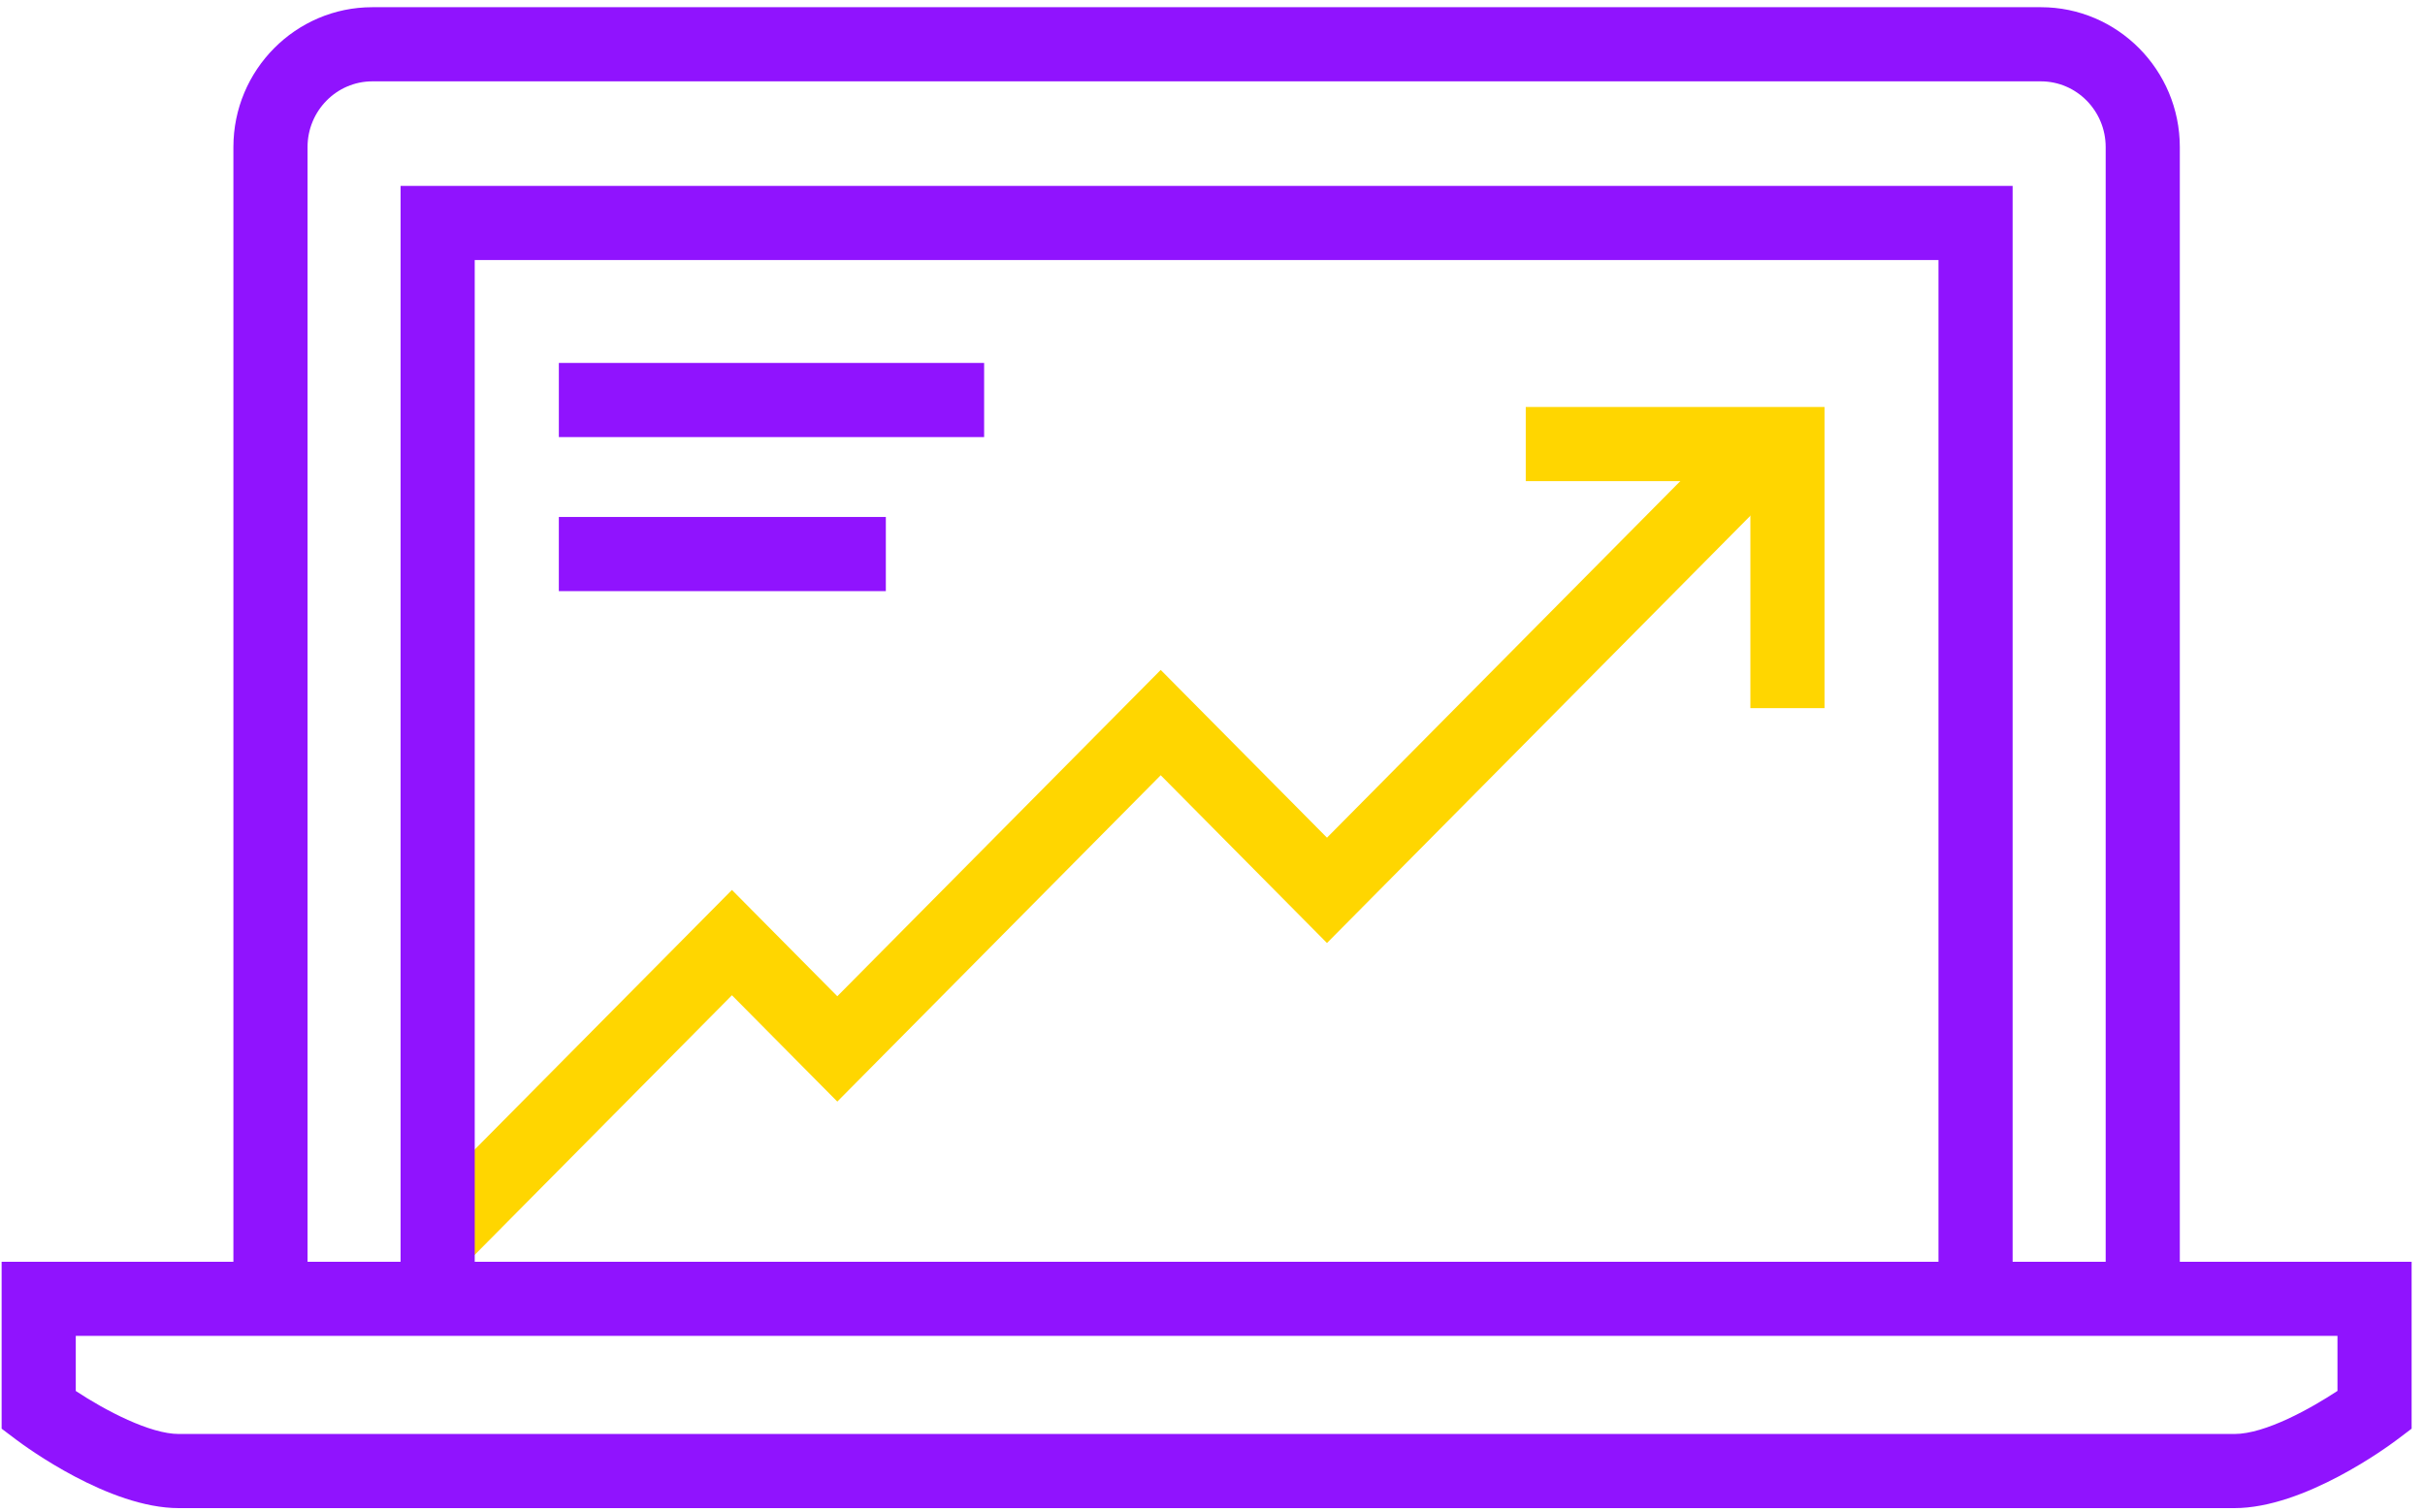
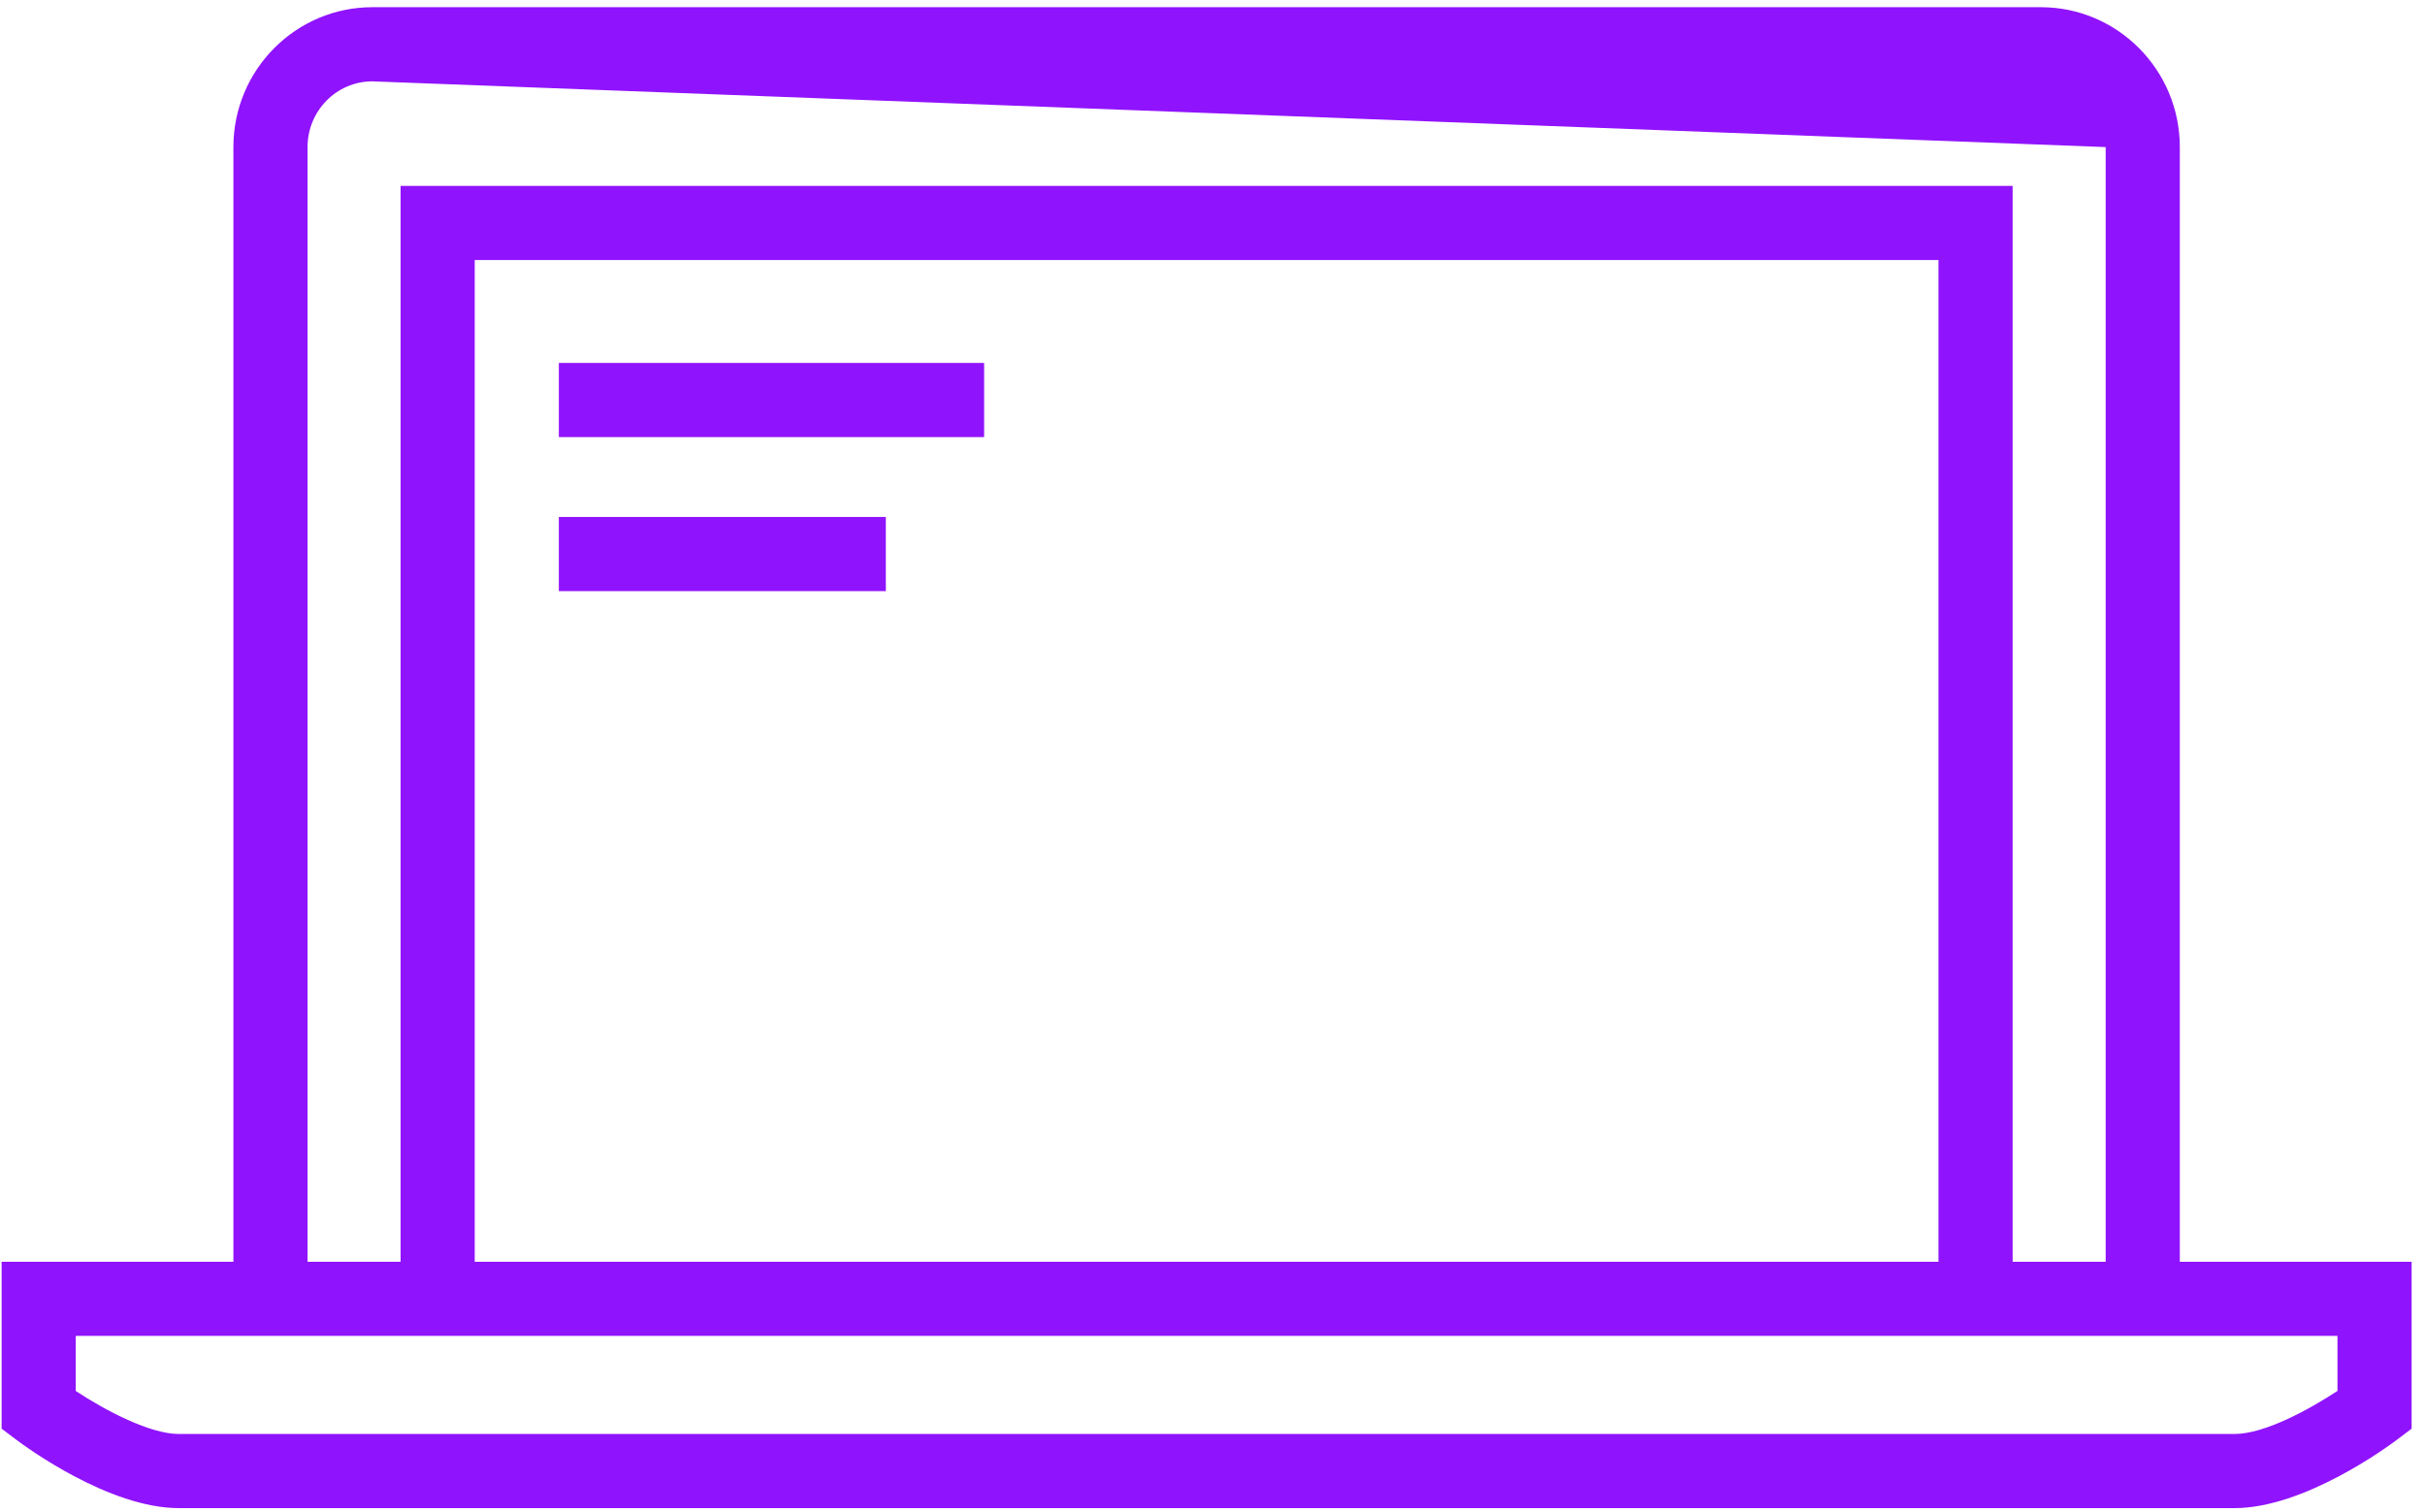
<svg xmlns="http://www.w3.org/2000/svg" xmlns:xlink="http://www.w3.org/1999/xlink" width="170px" height="106px" viewBox="0 0 170 106" version="1.1">
  <title>Page 1</title>
  <desc>Created with Sketch.</desc>
  <defs>
    <polygon id="path-1" points="0 105.268 168.948 105.268 168.948 0.031 0 0.031" />
  </defs>
  <g id="Landing" stroke="none" stroke-width="1" fill="none" fill-rule="evenodd">
    <g id="IV" transform="translate(-875, -331)">
      <g id="Page-1" transform="translate(875.114, 331.193)">
-         <polygon id="Fill-1" fill="#FFD600" points="31.859 89.108 28.166 85.45 51.197 62.204 58.584 69.657 81.256 46.778 92.911 58.54 121.497 29.688 125.189 33.347 92.911 65.925 81.256 54.162 58.584 77.043 51.197 69.588" />
-         <polygon id="Fill-2" fill="#FFD600" points="127.791 49.457 122.593 49.457 122.593 33.541 106.846 33.541 106.846 28.342 127.791 28.342" />
        <g id="Group-12" transform="translate(0, 0.28)">
-           <path d="M152.698,89.633 L147.5,89.633 L147.5,9.839 C147.5,7.298 145.463,5.231 142.96,5.231 L25.986,5.231 C23.483,5.231 21.446,7.298 21.446,9.839 L21.446,89.633 L16.248,89.633 L16.248,9.839 C16.248,4.431 20.616,0.032 25.986,0.032 L142.96,0.032 C148.33,0.032 152.698,4.431 152.698,9.839 L152.698,89.633 Z" id="Fill-3" fill="#9013FE" />
+           <path d="M152.698,89.633 L147.5,89.633 L147.5,9.839 L25.986,5.231 C23.483,5.231 21.446,7.298 21.446,9.839 L21.446,89.633 L16.248,89.633 L16.248,9.839 C16.248,4.431 20.616,0.032 25.986,0.032 L142.96,0.032 C148.33,0.032 152.698,4.431 152.698,9.839 L152.698,89.633 Z" id="Fill-3" fill="#9013FE" />
          <polygon id="Fill-5" fill="#9013FE" points="140.977 88.811 135.779 88.811 135.779 17.759 33.166 17.759 33.166 88.811 27.968 88.811 27.968 12.561 140.977 12.561" />
          <path d="M5.198,97.053 C7.283,98.433 10.409,100.069 12.418,100.069 L156.528,100.069 C158.7,100.069 161.917,98.256 163.75,97.049 L163.75,93.191 L5.198,93.191 L5.198,97.053 Z M156.528,105.267 L12.418,105.267 C7.53,105.267 1.684,100.967 1.034,100.477 L0,99.697 L0,87.993 L168.948,87.993 L168.948,99.697 L167.914,100.477 C167.263,100.968 161.416,105.267 156.528,105.267 L156.528,105.267 Z" id="Fill-7" fill="#9013FE" />
          <mask id="mask-2" fill="white">
            <use xlink:href="#path-1" />
          </mask>
          <g id="Clip-10" />
          <polygon id="Fill-9" fill="#9013FE" mask="url(#mask-2)" points="39.063 30.173 68.876 30.173 68.876 24.974 39.063 24.974" />
          <polygon id="Fill-11" fill="#9013FE" mask="url(#mask-2)" points="39.062 40.973 61.986 40.973 61.986 35.774 39.062 35.774" />
        </g>
      </g>
    </g>
  </g>
</svg>